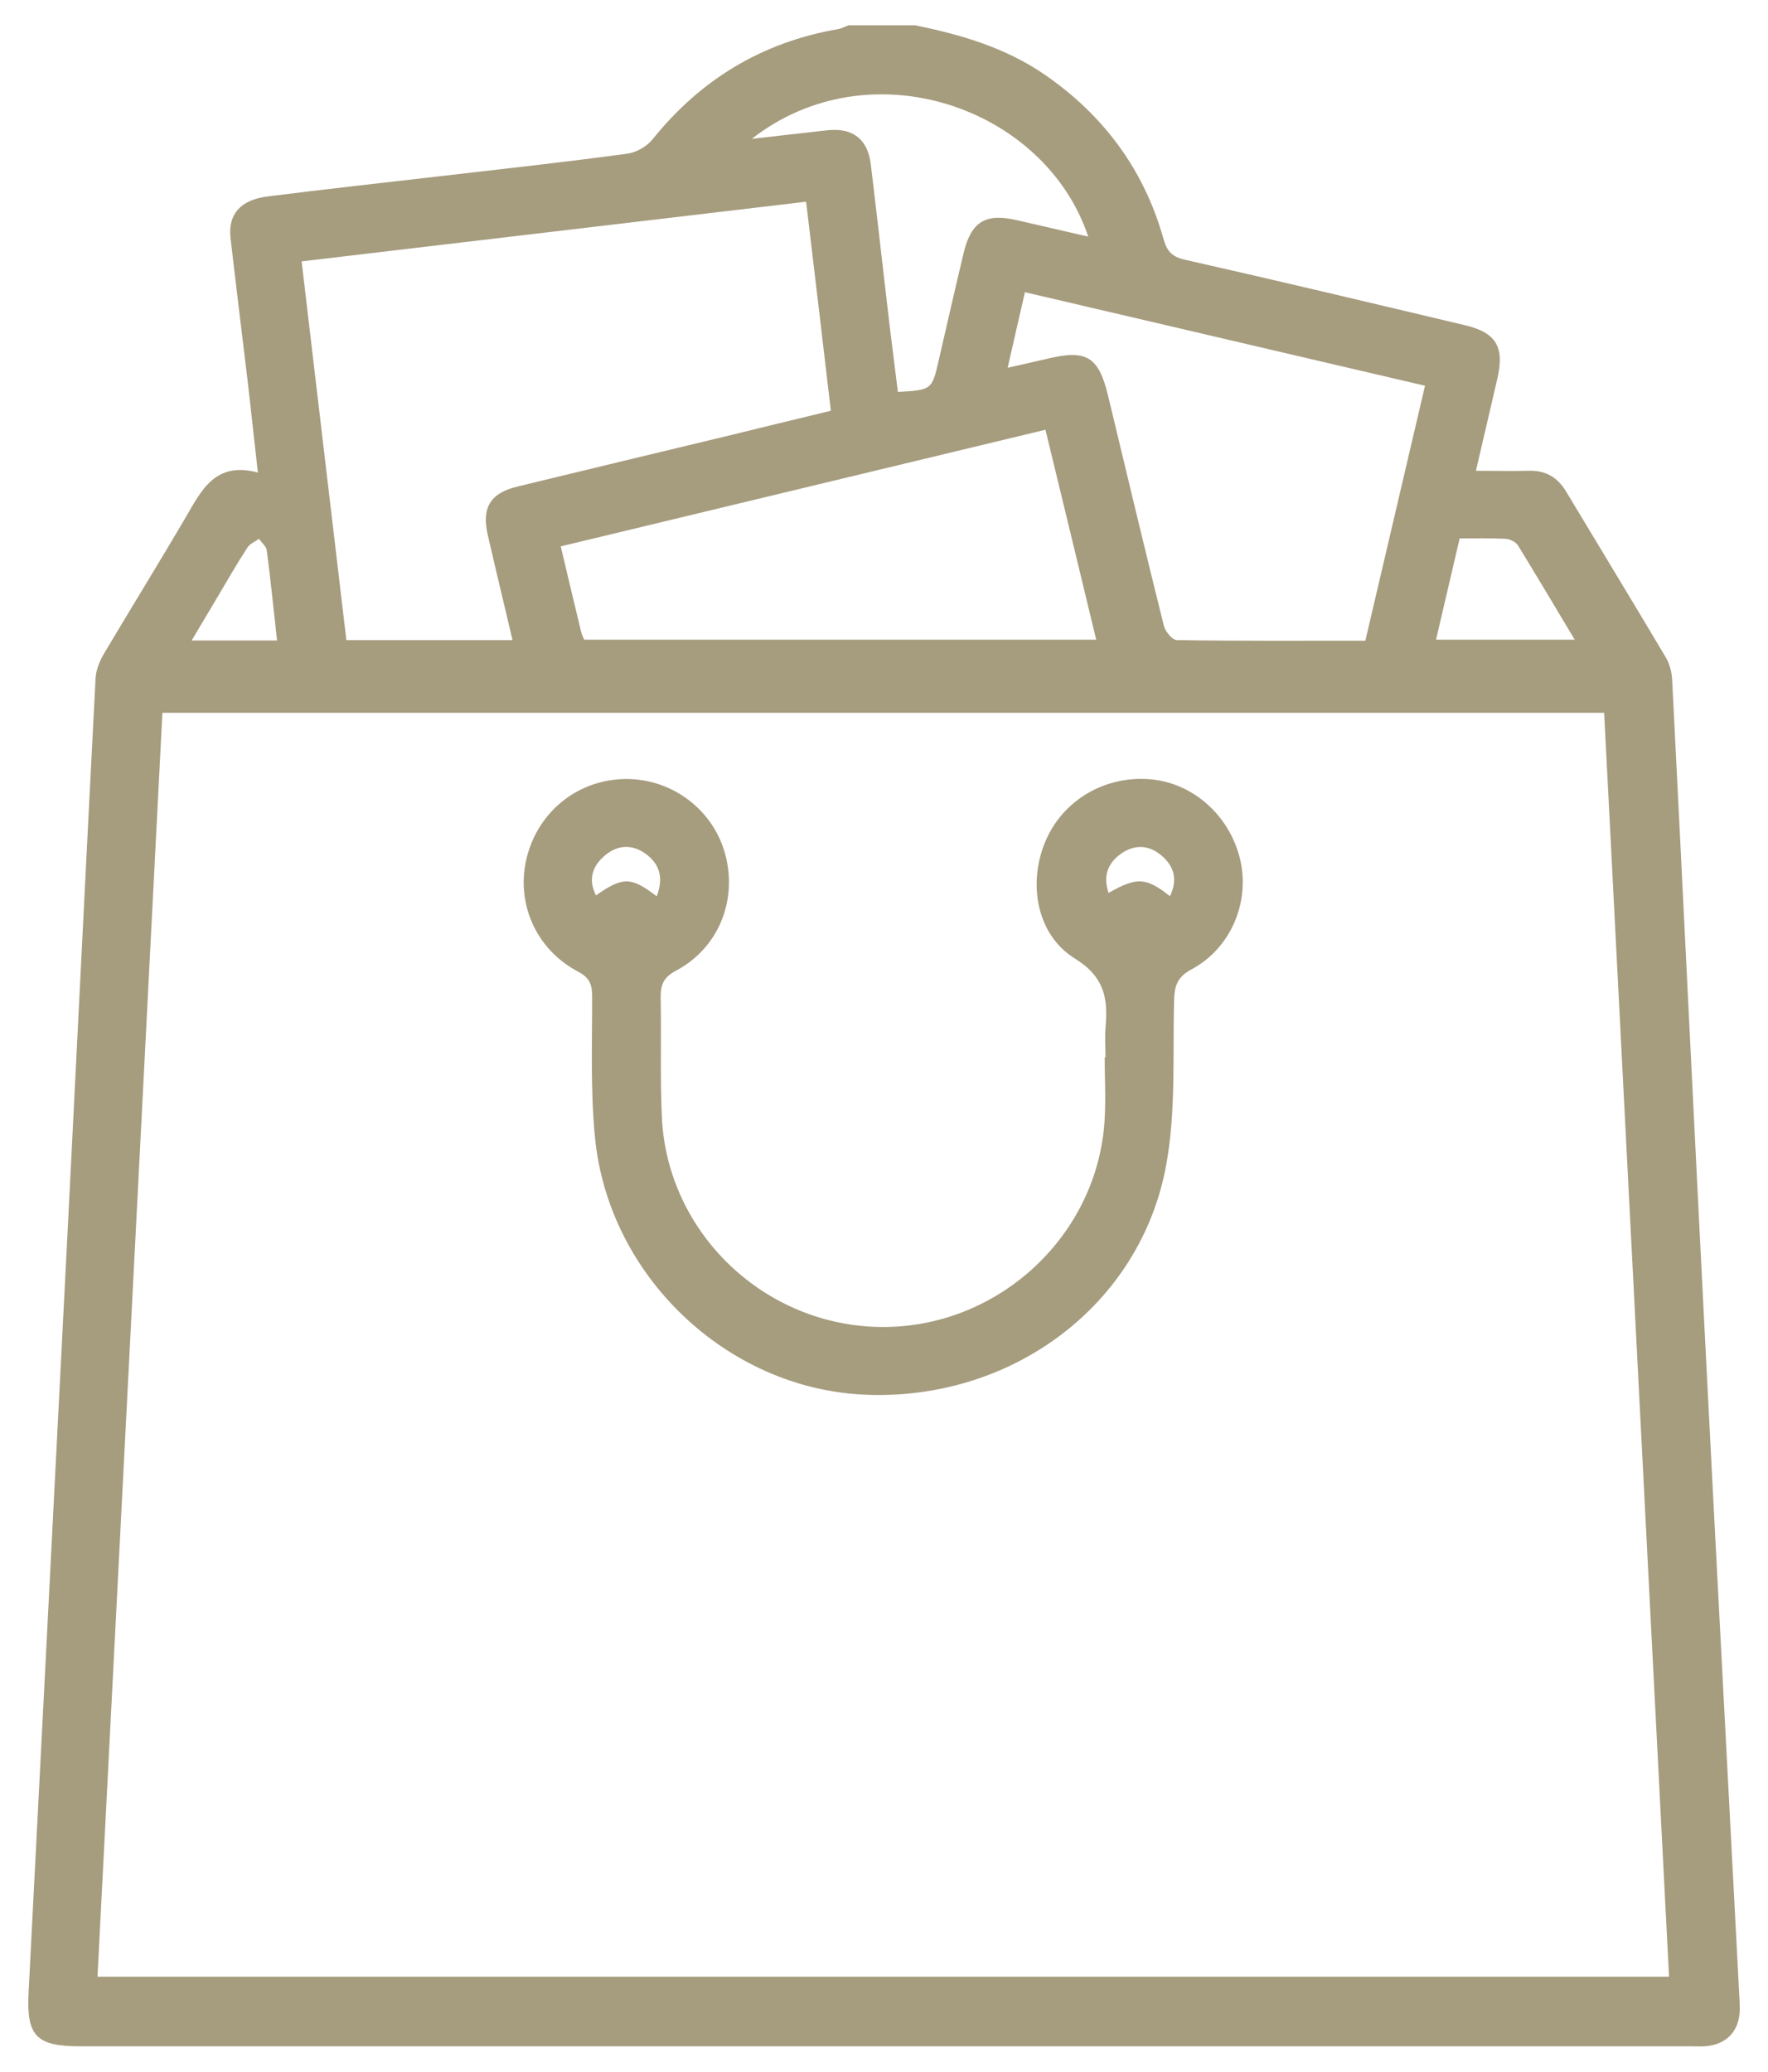
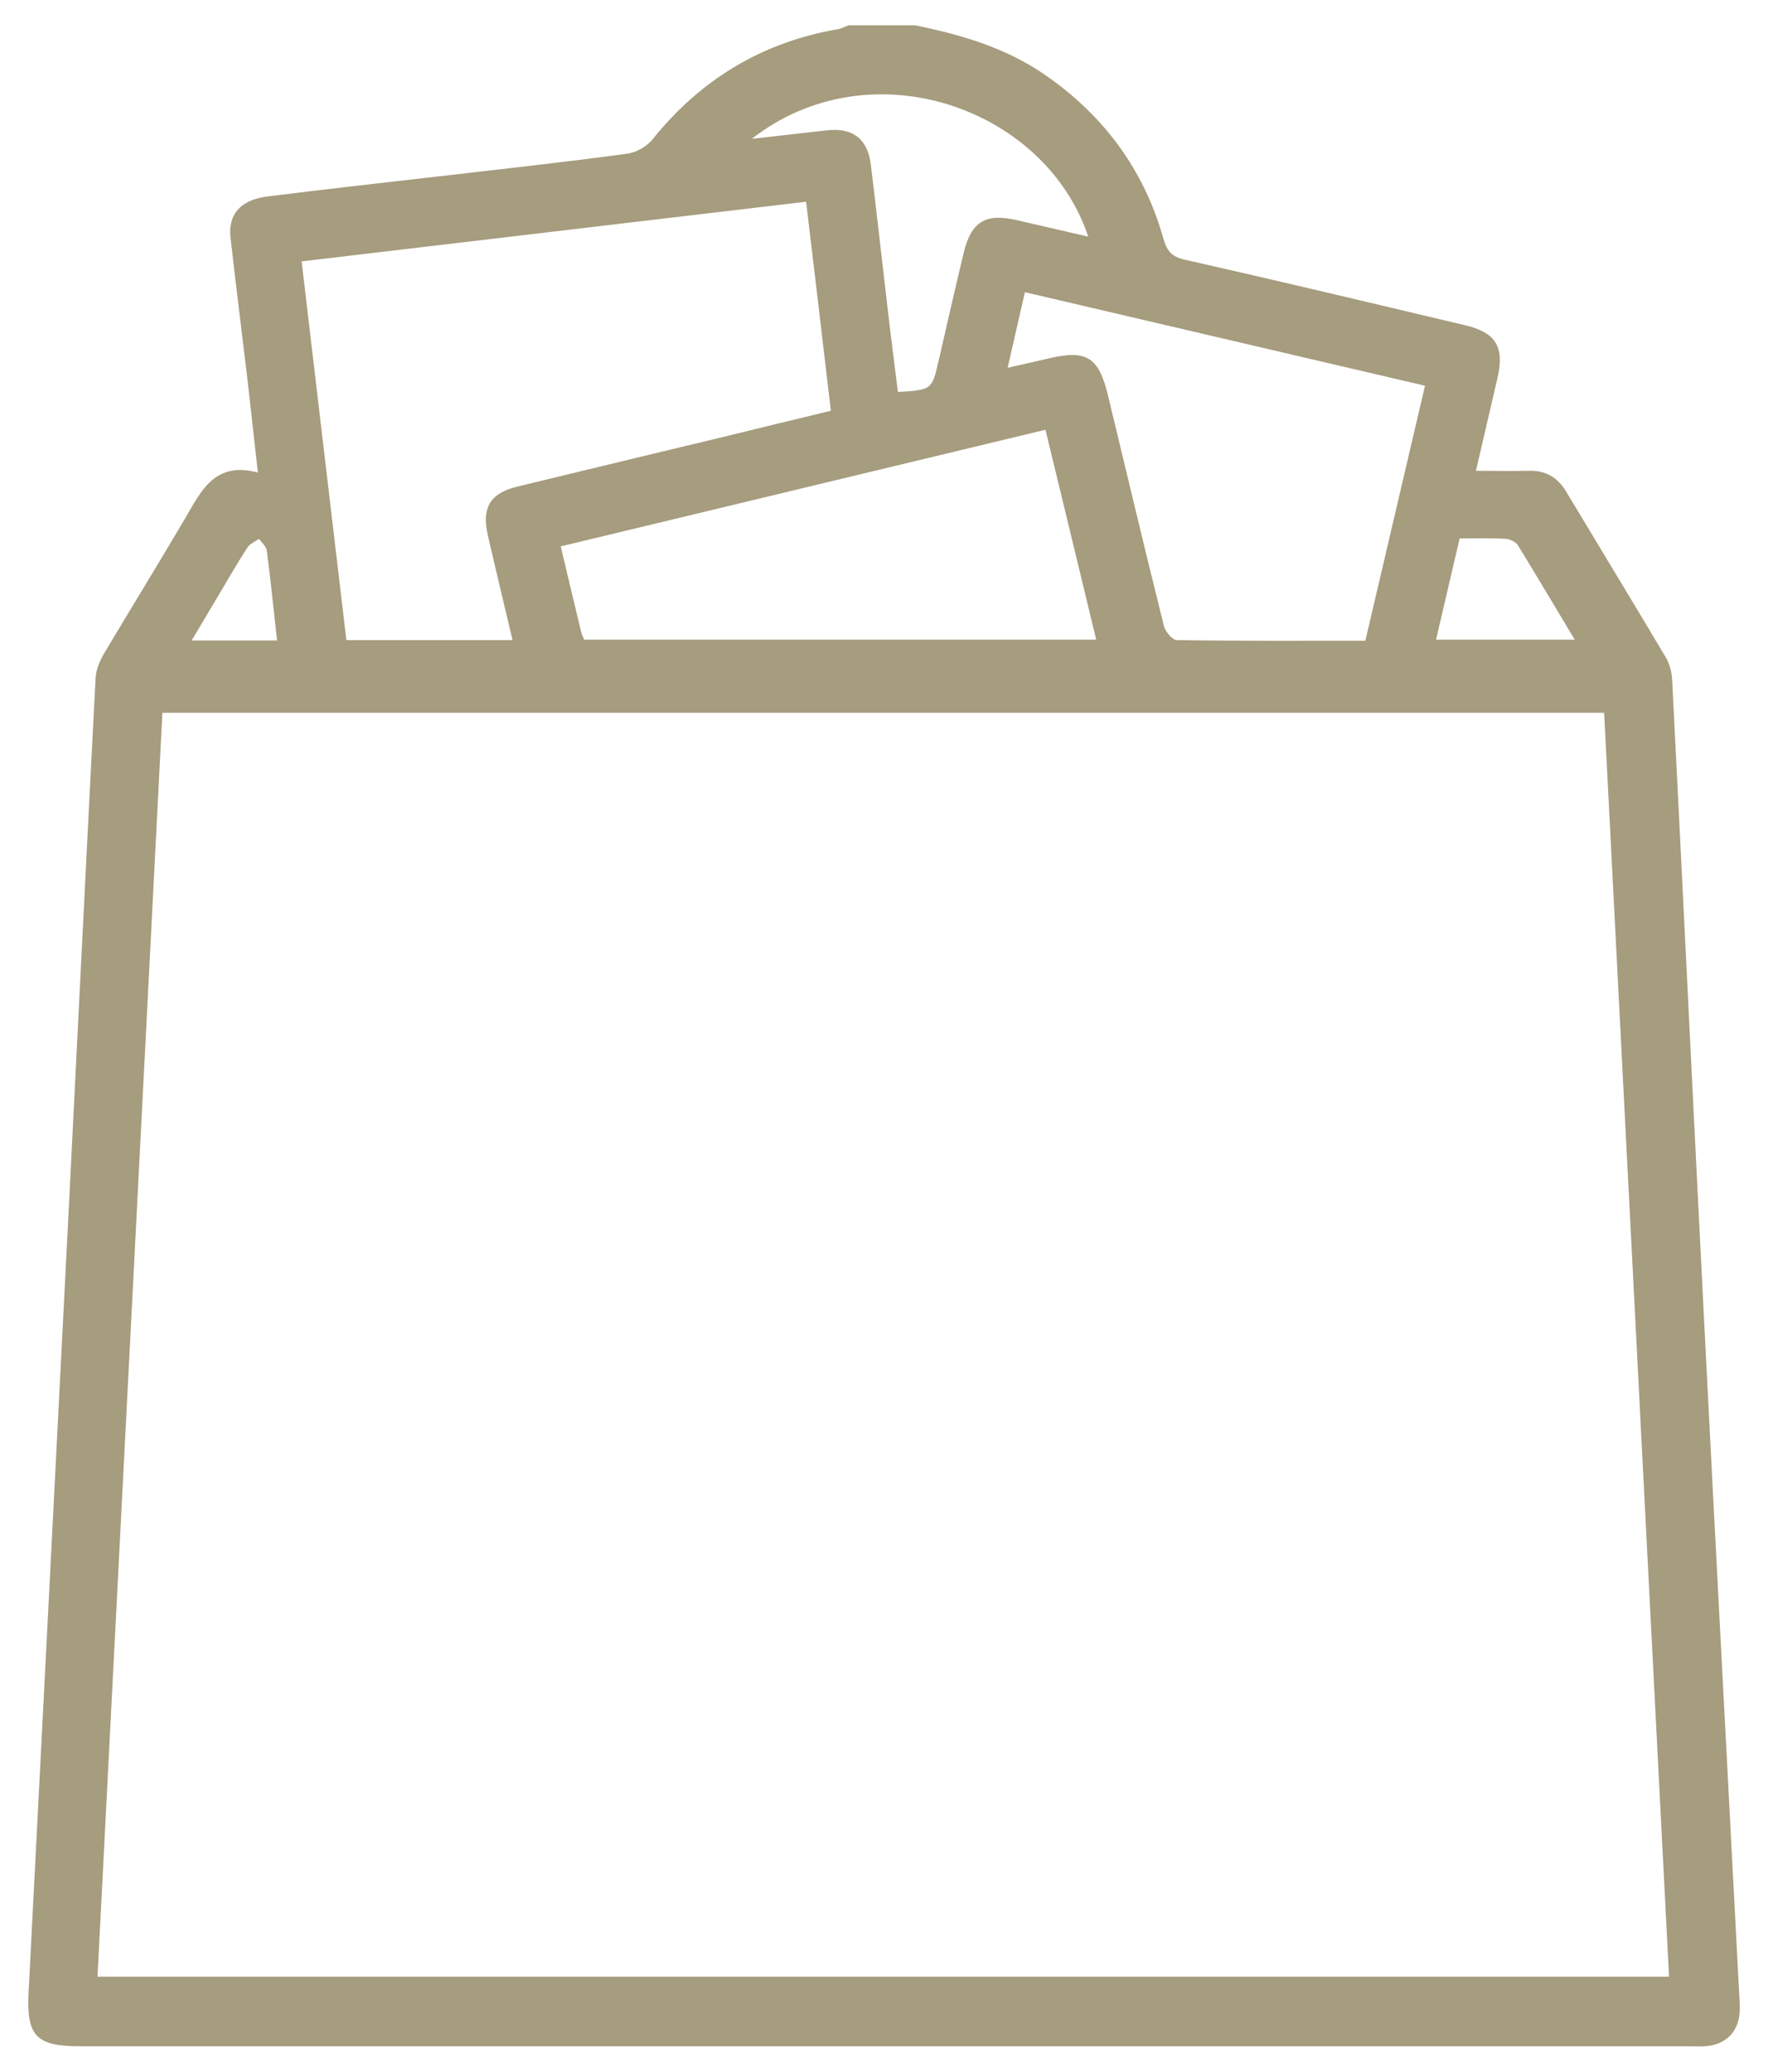
<svg xmlns="http://www.w3.org/2000/svg" width="35" height="41" viewBox="0 0 35 41" fill="none">
  <path d="M18.112 0.5C19.021 0.684 19.899 0.941 20.677 1.474C21.846 2.279 22.644 3.352 23.031 4.721C23.096 4.955 23.188 5.081 23.453 5.139C25.304 5.557 27.148 5.997 28.996 6.435C29.617 6.58 29.786 6.864 29.644 7.485C29.506 8.079 29.368 8.67 29.218 9.317C29.59 9.317 29.924 9.325 30.257 9.317C30.591 9.306 30.829 9.44 31.001 9.724C31.657 10.816 32.32 11.905 32.972 13.002C33.048 13.128 33.094 13.293 33.102 13.442C33.324 17.797 33.531 22.149 33.754 26.504C33.972 30.794 34.202 35.08 34.425 39.37C34.432 39.511 34.444 39.657 34.44 39.799C34.425 40.209 34.164 40.47 33.75 40.497C33.646 40.504 33.543 40.497 33.439 40.497C22.82 40.497 12.197 40.497 1.578 40.497C0.715 40.497 0.52 40.29 0.566 39.427C0.826 34.37 1.087 29.318 1.344 24.261C1.528 20.65 1.704 17.035 1.892 13.423C1.9 13.262 1.969 13.094 2.049 12.952C2.586 12.047 3.142 11.15 3.675 10.241C3.989 9.701 4.261 9.126 5.105 9.352C5.028 8.681 4.967 8.091 4.898 7.504C4.786 6.573 4.671 5.645 4.564 4.713C4.51 4.245 4.756 3.958 5.289 3.889C6.477 3.739 7.666 3.609 8.854 3.471C10.042 3.333 11.231 3.203 12.415 3.042C12.596 3.019 12.803 2.9 12.918 2.758C13.872 1.57 15.088 0.837 16.587 0.577C16.659 0.565 16.728 0.527 16.797 0.5C17.238 0.5 17.683 0.5 18.124 0.5H18.112ZM33.041 39.12C32.611 30.771 32.186 22.448 31.756 14.106H3.215C2.785 22.451 2.36 30.774 1.93 39.12H33.037H33.041ZM10.146 12.668C9.981 11.963 9.816 11.284 9.659 10.602C9.529 10.05 9.701 9.758 10.249 9.628C11.637 9.291 13.025 8.957 14.413 8.624C15.088 8.459 15.762 8.294 16.448 8.129C16.284 6.726 16.123 5.376 15.958 3.992C12.615 4.387 9.314 4.778 5.971 5.173C6.27 7.696 6.561 10.18 6.857 12.668H10.146ZM19.949 7.278C20.252 7.209 20.485 7.159 20.723 7.102C21.513 6.91 21.75 7.056 21.938 7.841C22.302 9.356 22.663 10.87 23.039 12.38C23.065 12.495 23.207 12.668 23.299 12.668C24.534 12.687 25.768 12.68 27.029 12.68C27.424 10.997 27.811 9.333 28.21 7.634C25.557 7.013 22.935 6.4 20.29 5.783C20.171 6.296 20.067 6.757 19.949 7.274V7.278ZM11.564 12.66H21.701C21.363 11.261 21.034 9.892 20.696 8.505C17.461 9.283 14.286 10.046 11.101 10.813C11.242 11.414 11.373 11.959 11.503 12.499C11.515 12.549 11.538 12.595 11.564 12.66ZM14.888 2.747C15.425 2.685 15.9 2.632 16.38 2.578C16.878 2.524 17.177 2.75 17.238 3.249C17.353 4.188 17.457 5.131 17.568 6.074C17.633 6.638 17.706 7.197 17.775 7.757C18.438 7.719 18.45 7.711 18.576 7.163C18.741 6.442 18.906 5.721 19.078 5.001C19.228 4.383 19.512 4.215 20.129 4.357C20.593 4.464 21.057 4.571 21.543 4.683C20.689 2.122 17.227 0.918 14.884 2.747H14.888ZM28.429 12.66H31.174C30.786 12.012 30.422 11.399 30.05 10.793C30.008 10.724 29.886 10.667 29.801 10.663C29.506 10.648 29.207 10.655 28.896 10.655C28.735 11.338 28.586 11.993 28.429 12.656V12.66ZM5.484 12.672C5.415 12.055 5.358 11.472 5.281 10.893C5.27 10.813 5.181 10.74 5.128 10.663C5.051 10.72 4.948 10.759 4.898 10.836C4.679 11.173 4.48 11.522 4.273 11.871C4.119 12.127 3.966 12.388 3.794 12.676H5.484V12.672Z" fill="#A69C7E" />
-   <path d="M21.885 20.926C21.885 20.73 21.869 20.535 21.885 20.339C21.938 19.764 21.869 19.335 21.275 18.967C20.52 18.499 20.347 17.483 20.692 16.659C21.03 15.846 21.858 15.352 22.755 15.421C23.614 15.486 24.35 16.142 24.553 17.02C24.744 17.855 24.369 18.764 23.591 19.182C23.292 19.343 23.249 19.523 23.242 19.822C23.215 20.899 23.28 21.996 23.088 23.046C22.586 25.837 20.01 27.742 17.093 27.6C14.39 27.47 12.047 25.258 11.779 22.513C11.687 21.585 11.725 20.642 11.722 19.707C11.722 19.473 11.664 19.346 11.442 19.228C10.598 18.783 10.2 17.851 10.433 16.951C10.671 16.038 11.465 15.417 12.404 15.417C13.32 15.417 14.129 16.038 14.359 16.916C14.601 17.825 14.221 18.764 13.385 19.209C13.129 19.343 13.075 19.496 13.079 19.753C13.094 20.535 13.067 21.313 13.102 22.095C13.201 24.411 15.156 26.262 17.484 26.262C19.791 26.262 21.747 24.43 21.869 22.137C21.892 21.735 21.869 21.332 21.869 20.926C21.873 20.926 21.877 20.926 21.881 20.926H21.885ZM13.002 17.736C13.136 17.38 13.067 17.1 12.776 16.893C12.511 16.705 12.228 16.72 11.982 16.924C11.729 17.134 11.637 17.403 11.798 17.721C12.327 17.349 12.492 17.349 12.998 17.736H13.002ZM23.161 17.736C23.326 17.399 23.234 17.131 22.985 16.924C22.739 16.72 22.46 16.709 22.195 16.893C21.923 17.085 21.835 17.345 21.946 17.671C22.506 17.353 22.686 17.361 23.161 17.736Z" fill="#A69C7E" />
</svg>